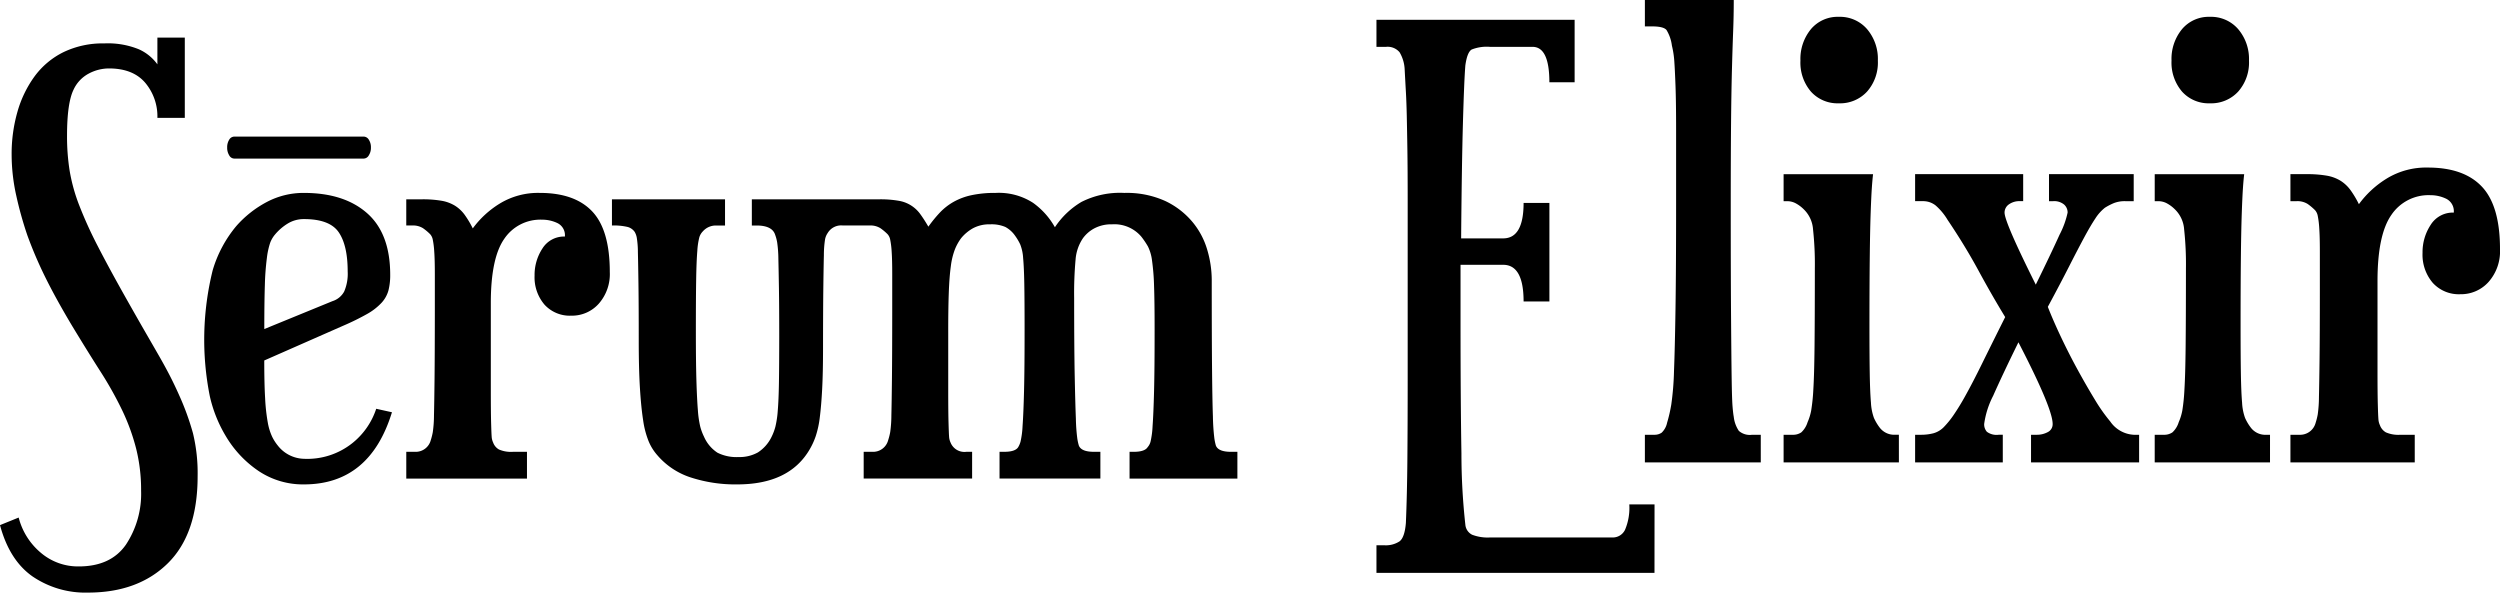
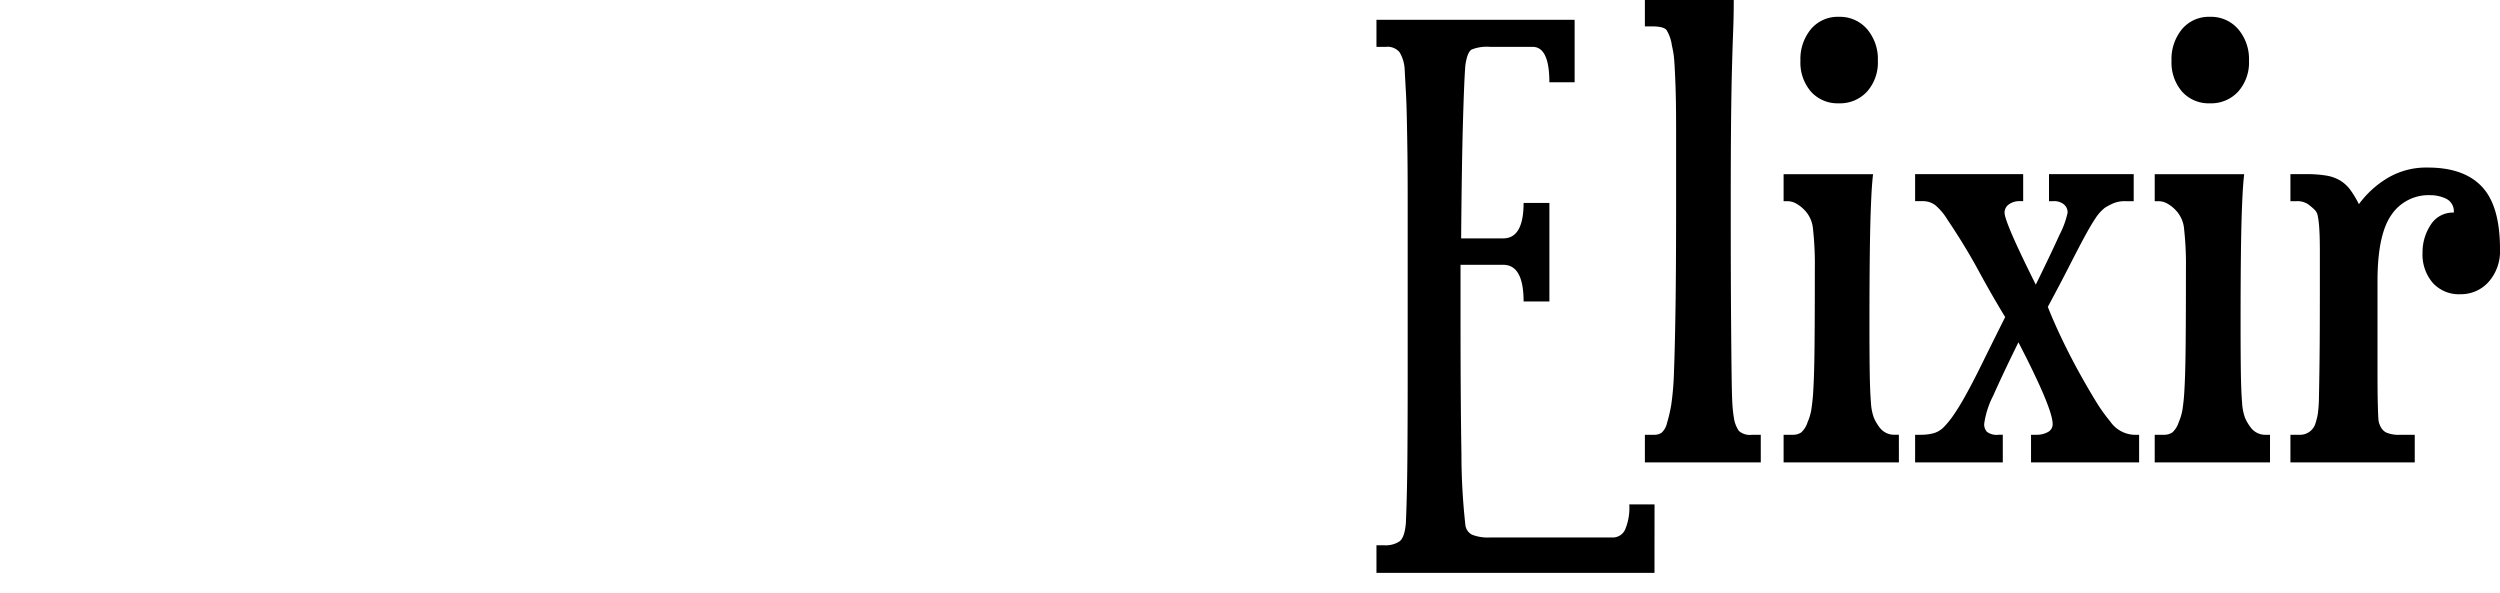
<svg xmlns="http://www.w3.org/2000/svg" width="445.579" height="105.621" viewBox="0 0 445.579 105.621">
  <g id="Group_721" data-name="Group 721" transform="translate(-2742.677 6694.828)">
-     <path id="Tvar_2_kopie_2" data-name="Tvar 2 kopie 2" d="M584.446,2499.142q-4.105-2.9-5.768-9.125l3.326-1.349a12.077,12.077,0,0,0,3.949,6.275,10.207,10.207,0,0,0,6.755,2.437q5.716,0,8.418-3.89a16.4,16.4,0,0,0,2.7-9.591,30.424,30.424,0,0,0-.885-7.519,36.937,36.937,0,0,0-2.493-6.843,65.072,65.072,0,0,0-3.9-6.947q-2.286-3.577-4.989-8.038-2.909-4.872-4.781-8.658a73.268,73.268,0,0,1-3.221-7.518,64.837,64.837,0,0,1-1.974-7.052,33.793,33.793,0,0,1-.833-7.363,27.224,27.224,0,0,1,1.039-7.62,19.925,19.925,0,0,1,3.065-6.325,14.141,14.141,0,0,1,5.144-4.3,16.105,16.105,0,0,1,7.275-1.555,14.592,14.592,0,0,1,6.132,1.039,8.171,8.171,0,0,1,3.325,2.695v-4.769h4.885v14.308h-4.885a9.294,9.294,0,0,0-2.182-6.272q-2.183-2.541-6.444-2.54a7.707,7.707,0,0,0-3.638.932,6.146,6.146,0,0,0-2.7,2.9q-1.142,2.384-1.142,8.192a39.1,39.1,0,0,0,.467,6.221,31.365,31.365,0,0,0,1.714,6.17,74.362,74.362,0,0,0,3.325,7.31q2.079,4.045,5.3,9.748,1.873,3.316,3.222,5.651t2.39,4.149q1.039,1.812,1.87,3.422t1.663,3.472a46.681,46.681,0,0,1,2.494,6.844,30.186,30.186,0,0,1,.831,7.673q0,10.265-5.3,15.5t-14.237,5.237A16.734,16.734,0,0,1,584.446,2499.142Zm117.325-17.627a13.171,13.171,0,0,1-5.923-3.941,8.968,8.968,0,0,1-1.56-2.49,16.046,16.046,0,0,1-.987-3.784q-.363-2.333-.571-5.755t-.209-8.4q0-6.325-.051-10.058t-.1-5.7a16.21,16.21,0,0,0-.207-2.644,3.168,3.168,0,0,0-.364-.985,2.243,2.243,0,0,0-1.248-.88,10.5,10.5,0,0,0-2.805-.26v-4.667H707.9v4.667h-1.559a3.073,3.073,0,0,0-2.39,1.038,2.6,2.6,0,0,0-.624,1.037,12.594,12.594,0,0,0-.364,2.436q-.155,1.816-.208,5.184t-.052,9.385q0,5.393.1,8.659t.259,5.185a17.965,17.965,0,0,0,.416,2.9,9.528,9.528,0,0,0,.676,1.814,6.522,6.522,0,0,0,2.39,2.851,7.528,7.528,0,0,0,3.742.778,6.738,6.738,0,0,0,3.481-.829,6.824,6.824,0,0,0,2.442-2.8,9.345,9.345,0,0,0,.675-1.814,17.543,17.543,0,0,0,.417-2.853q.157-1.864.207-4.925t.053-8.243q0-5.392-.053-8.659t-.1-5.237a21.9,21.9,0,0,0-.208-2.85,7.291,7.291,0,0,0-.365-1.4q-.52-1.659-3.326-1.66h-.831v-4.667h22.735a18.781,18.781,0,0,1,3.43.26,5.916,5.916,0,0,1,3.9,2.437q.674.933,1.4,2.178a23.546,23.546,0,0,1,2.078-2.542,10.558,10.558,0,0,1,2.39-1.865,11.409,11.409,0,0,1,3.17-1.194,19.74,19.74,0,0,1,4.313-.414,11.247,11.247,0,0,1,6.7,1.764,13.388,13.388,0,0,1,3.9,4.354,14.615,14.615,0,0,1,4.728-4.51,15.2,15.2,0,0,1,7.639-1.608,16.567,16.567,0,0,1,7.325,1.452,14.244,14.244,0,0,1,4.833,3.733,13.793,13.793,0,0,1,2.65,5.029,19.175,19.175,0,0,1,.779,5.236q0,10.061.052,15.762t.156,8.658a38.094,38.094,0,0,0,.26,3.889,10.041,10.041,0,0,0,.259,1.243q.417,1.142,2.7,1.143h1.144v4.768H780v-4.768h.727q1.976,0,2.495-.83a2.378,2.378,0,0,0,.519-.986,15.6,15.6,0,0,0,.364-2.8q.157-2.125.26-6.119t.1-11.042q0-4.978-.1-7.829a40,40,0,0,0-.364-4.511,7.7,7.7,0,0,0-.727-2.489,14.513,14.513,0,0,0-1.194-1.762,6.3,6.3,0,0,0-5.2-2.179,6.432,6.432,0,0,0-3.17.726,5.992,5.992,0,0,0-2.027,1.764,7.848,7.848,0,0,0-1.3,3.733,67.453,67.453,0,0,0-.259,6.946q0,8.816.1,13.844t.209,7.673a32.6,32.6,0,0,0,.258,3.525,9.731,9.731,0,0,0,.261,1.191q.416,1.142,2.7,1.143H774.8v4.768H756.826v-4.768h.831q1.975,0,2.494-.83a4.008,4.008,0,0,0,.417-.986,15.457,15.457,0,0,0,.363-2.8q.157-2.125.26-6.17t.1-11.094q0-5.081-.052-8.038t-.208-4.613a7.844,7.844,0,0,0-.519-2.437,9.47,9.47,0,0,0-.884-1.5,5.045,5.045,0,0,0-1.767-1.607,6.215,6.215,0,0,0-2.7-.468,6.135,6.135,0,0,0-3.119.726,7.392,7.392,0,0,0-2.078,1.764,8.863,8.863,0,0,0-1.092,1.971,12.76,12.76,0,0,0-.726,3.006q-.26,1.866-.365,4.718t-.1,7.1v10.37q0,3.733.053,5.65t.1,2.542a2.875,2.875,0,0,0,.26,1.037,2.659,2.659,0,0,0,2.807,1.66h1.038v4.768H732.612v-4.768h1.56a2.771,2.771,0,0,0,2.805-2.075,10.978,10.978,0,0,0,.365-1.453,22,22,0,0,0,.207-3.005q.053-2.18.1-6.429t.051-11.925v-6.74q0-2.594-.1-4.046a15.471,15.471,0,0,0-.259-2.125,2.02,2.02,0,0,0-.468-.985,9.274,9.274,0,0,0-1.3-1.088,3.359,3.359,0,0,0-1.923-.468h-4.757a2.791,2.791,0,0,0-2.7,1.349,2.89,2.89,0,0,0-.467,1.14,18.283,18.283,0,0,0-.208,2.8q-.053,2.072-.1,5.961t-.051,10.63q0,4.356-.157,7.311t-.416,4.977a17.159,17.159,0,0,1-.726,3.372,12.822,12.822,0,0,1-1.092,2.384q-3.638,6.222-12.887,6.222A25.628,25.628,0,0,1,701.771,2481.514Zm-76.926-1.09a19.473,19.473,0,0,1-5.924-6.272,24,24,0,0,1-2.857-7.156,51.472,51.472,0,0,1,.519-22.4,21.936,21.936,0,0,1,4.209-7.881,19.123,19.123,0,0,1,5.456-4.3,13.988,13.988,0,0,1,6.6-1.608q7.171,0,11.276,3.63t4.1,10.992a10.911,10.911,0,0,1-.311,2.748,5.324,5.324,0,0,1-1.248,2.229,10.48,10.48,0,0,1-2.545,1.97,43.929,43.929,0,0,1-4.209,2.074l-14.134,6.221q0,4.149.157,6.792a33.355,33.355,0,0,0,.468,4.251,10.083,10.083,0,0,0,.779,2.542,8.041,8.041,0,0,0,.987,1.554,6.109,6.109,0,0,0,4.676,2.386,12.89,12.89,0,0,0,8.573-2.747,13.027,13.027,0,0,0,4.313-6.17l2.806.621q-3.95,12.86-15.692,12.859A14.2,14.2,0,0,1,624.845,2480.424Zm5.144-44.175a9.24,9.24,0,0,0-2.338,2.024,4.97,4.97,0,0,0-.831,1.451,13.585,13.585,0,0,0-.572,2.645,47.094,47.094,0,0,0-.364,4.82q-.1,3.009-.1,7.881l12.159-4.977a3.581,3.581,0,0,0,2.078-1.711,7.972,7.972,0,0,0,.624-3.578q0-4.666-1.61-7t-6.184-2.332A5.463,5.463,0,0,0,629.989,2436.25Zm21.1,45.471v-4.768h1.559a2.773,2.773,0,0,0,2.806-2.075,11.271,11.271,0,0,0,.364-1.453,21.818,21.818,0,0,0,.208-3.005q.053-2.18.1-6.429t.052-11.925v-6.74q0-2.594-.105-4.046a15.044,15.044,0,0,0-.259-2.125,2.028,2.028,0,0,0-.467-.985,9.284,9.284,0,0,0-1.3-1.088,3.354,3.354,0,0,0-1.922-.468h-1.039v-4.667H653.9a19.686,19.686,0,0,1,3.481.26,6.777,6.777,0,0,1,2.39.883,6.272,6.272,0,0,1,1.715,1.607,16.817,16.817,0,0,1,1.455,2.435,16.887,16.887,0,0,1,4.78-4.407,13.08,13.08,0,0,1,7.171-1.918q6.234,0,9.352,3.317t3.118,10.785a7.978,7.978,0,0,1-1.975,5.653,6.393,6.393,0,0,1-4.883,2.125,6.1,6.1,0,0,1-4.782-1.969,7.48,7.48,0,0,1-1.766-5.186,8.557,8.557,0,0,1,1.4-4.821,4.516,4.516,0,0,1,4-2.126,2.391,2.391,0,0,0-1.3-2.386,6.291,6.291,0,0,0-2.754-.622,7.758,7.758,0,0,0-6.755,3.422q-2.388,3.421-2.39,11.406v15.658q0,3.733.051,5.65t.1,2.542a2.855,2.855,0,0,0,.26,1.037,2.323,2.323,0,0,0,1.039,1.245,5.385,5.385,0,0,0,2.494.416H672.6v4.768Zm-30.642-57.032a1.059,1.059,0,0,1-.918-.579,2.531,2.531,0,0,1-.362-1.381,2.5,2.5,0,0,1,.362-1.406,1.069,1.069,0,0,1,.918-.553h23.064a1.089,1.089,0,0,1,.9.553,2.442,2.442,0,0,1,.376,1.406,2.469,2.469,0,0,1-.376,1.381,1.079,1.079,0,0,1-.9.579Z" transform="translate(2164 -9091.252)" />
    <path id="Path_3641" data-name="Path 3641" d="M51.588,19.693H2.034V14.77H3.425a4.459,4.459,0,0,0,2.729-.7q.91-.7,1.124-3.264.214-4.923.268-11.4t.054-14.5V-46.772q0-5.458-.054-8.99t-.107-5.994q-.054-2.462-.161-4.335T7.064-70a6.541,6.541,0,0,0-.91-3.1,2.773,2.773,0,0,0-2.408-.963H2.034v-4.816h35.32v11.131h-4.5q0-6.315-3-6.315h-7.6A7.247,7.247,0,0,0,19-73.583q-.8.482-1.124,2.836-.214,2.676-.428,10.221t-.321,20.6h7.492q3.639,0,3.639-6.315h4.6v17.553h-4.6q0-6.529-3.639-6.529h-7.6v9.954q0,14.556.161,23.653a115.707,115.707,0,0,0,.7,12.736A2.209,2.209,0,0,0,19.1,12.9a7.777,7.777,0,0,0,3.157.482H44.1a2.412,2.412,0,0,0,2.248-1.391,10.01,10.01,0,0,0,.749-4.5h4.5ZM70.532,0H49.876V-4.923h1.712A2.183,2.183,0,0,0,52.872-5.3a3.41,3.41,0,0,0,.963-1.766,26.359,26.359,0,0,0,.749-3.264,50.937,50.937,0,0,0,.482-5.94q.161-4.067.268-11.131t.107-18.73V-59.241q0-4.977-.107-7.867T55.12-71.5a16.25,16.25,0,0,0-.428-2.783,7.012,7.012,0,0,0-.963-2.783q-.535-.642-2.569-.642H49.876v-4.709h15.84q0,2.783-.107,5.566T65.395-70.1q-.107,3.96-.161,9.74t-.054,14.77q0,12.415.054,19.586t.107,10.97q.054,3.8.161,5.084t.214,1.819a5.544,5.544,0,0,0,.91,2.515,2.951,2.951,0,0,0,2.3.7h1.605ZM95.149,0H74.6V-4.923H76.2a2.579,2.579,0,0,0,1.552-.428,4.077,4.077,0,0,0,1.124-1.819,9.5,9.5,0,0,0,.642-2.087A33.684,33.684,0,0,0,79.9-13q.161-2.622.214-7.653t.054-13.914a57.333,57.333,0,0,0-.321-6.957,5.488,5.488,0,0,0-1.712-3.639,6.041,6.041,0,0,0-1.284-.963,3.184,3.184,0,0,0-1.605-.428H74.6v-4.816H90.547q-.107.856-.214,2.355t-.214,4.5q-.107,3-.161,7.813T89.9-24.617q0,5.673.054,8.883t.214,5.084a9.305,9.305,0,0,0,.535,2.729,8.638,8.638,0,0,0,1.017,1.712,3.241,3.241,0,0,0,2.569,1.284h.856Zm-10.7-64a6.361,6.361,0,0,1-4.977-2.087A7.941,7.941,0,0,1,77.6-71.6a8.351,8.351,0,0,1,1.873-5.619,6.217,6.217,0,0,1,4.977-2.194,6.376,6.376,0,0,1,5.03,2.194A8.2,8.2,0,0,1,91.4-71.6a7.8,7.8,0,0,1-1.927,5.512A6.527,6.527,0,0,1,84.446-64ZM99.109-4.923a8.6,8.6,0,0,0,2.194-.268,4.129,4.129,0,0,0,1.873-1.124,15.973,15.973,0,0,0,1.659-2.034,41.192,41.192,0,0,0,2.194-3.585q1.284-2.3,2.943-5.673t4.121-8.295q-2.355-3.853-4.763-8.295t-5.512-9.044a10.582,10.582,0,0,0-2.141-2.569,3.556,3.556,0,0,0-2.248-.749H98.039v-4.816H117.3v4.816h-.535a3.206,3.206,0,0,0-2.034.589,1.777,1.777,0,0,0-.749,1.445q0,1.712,5.566,12.844,2.783-5.673,4.228-8.883a15.461,15.461,0,0,0,1.445-3.96,1.884,1.884,0,0,0-.642-1.445,2.767,2.767,0,0,0-1.927-.589h-.749v-4.816H137v4.816h-1.5a5.352,5.352,0,0,0-1.98.321,10.523,10.523,0,0,0-1.659.856,7.773,7.773,0,0,0-1.712,1.927q-.856,1.284-1.98,3.371t-2.676,5.137q-1.552,3.05-3.8,7.224.963,2.462,2.355,5.4t2.943,5.78q1.552,2.836,3.05,5.3a30.706,30.706,0,0,0,2.783,3.96A5.437,5.437,0,0,0,137-4.923h.963V0H118.7V-4.923h.963a4.083,4.083,0,0,0,2.034-.482,1.559,1.559,0,0,0,.856-1.445q0-2.783-6.1-14.556-2.89,5.887-4.5,9.526a15.576,15.576,0,0,0-1.605,5.03,2,2,0,0,0,.482,1.391,2.877,2.877,0,0,0,2.087.535h.749V0H98.039V-4.923ZM161.293,0h-20.55V-4.923h1.605a2.579,2.579,0,0,0,1.552-.428,4.077,4.077,0,0,0,1.124-1.819,9.495,9.495,0,0,0,.642-2.087A33.682,33.682,0,0,0,146.041-13q.161-2.622.214-7.653t.054-13.914a57.332,57.332,0,0,0-.321-6.957,5.488,5.488,0,0,0-1.712-3.639,6.041,6.041,0,0,0-1.284-.963,3.184,3.184,0,0,0-1.605-.428h-.642v-4.816h15.947q-.107.856-.214,2.355t-.214,4.5q-.107,3-.161,7.813t-.054,12.094q0,5.673.054,8.883t.214,5.084a9.3,9.3,0,0,0,.535,2.729,8.639,8.639,0,0,0,1.017,1.712,3.241,3.241,0,0,0,2.569,1.284h.856Zm-10.7-64a6.361,6.361,0,0,1-4.977-2.087A7.941,7.941,0,0,1,143.74-71.6a8.351,8.351,0,0,1,1.873-5.619,6.217,6.217,0,0,1,4.977-2.194,6.376,6.376,0,0,1,5.03,2.194,8.2,8.2,0,0,1,1.927,5.619,7.805,7.805,0,0,1-1.927,5.512A6.527,6.527,0,0,1,150.59-64Zm26.543,17.981a17.364,17.364,0,0,1,4.923-4.549,13.438,13.438,0,0,1,7.385-1.98q6.422,0,9.633,3.425T202.285-38a8.24,8.24,0,0,1-2.034,5.833,6.584,6.584,0,0,1-5.03,2.194A6.275,6.275,0,0,1,190.3-32a7.724,7.724,0,0,1-1.82-5.351,8.846,8.846,0,0,1,1.445-4.977,4.647,4.647,0,0,1,4.121-2.194,2.467,2.467,0,0,0-1.338-2.462,6.472,6.472,0,0,0-2.836-.642,7.986,7.986,0,0,0-6.957,3.532q-2.462,3.532-2.462,11.773v16.161q0,3.853.054,5.833t.107,2.622a2.94,2.94,0,0,0,.268,1.07,2.393,2.393,0,0,0,1.07,1.284,5.545,5.545,0,0,0,2.569.428h2.569V0H164.932V-4.923h1.605a2.855,2.855,0,0,0,2.89-2.141,11.453,11.453,0,0,0,.375-1.5,22.754,22.754,0,0,0,.214-3.1q.054-2.248.107-6.636t.054-12.308v-6.957q0-2.676-.107-4.174a15.757,15.757,0,0,0-.268-2.194,2.081,2.081,0,0,0-.482-1.017,9.717,9.717,0,0,0-1.338-1.124,3.455,3.455,0,0,0-1.98-.482h-1.07v-4.816h2.89a20.15,20.15,0,0,1,3.585.268,6.935,6.935,0,0,1,2.462.91,6.49,6.49,0,0,1,1.766,1.659A17.331,17.331,0,0,1,177.133-46.023Z" transform="translate(2985.971 -6612.415)" />
  </g>
</svg>